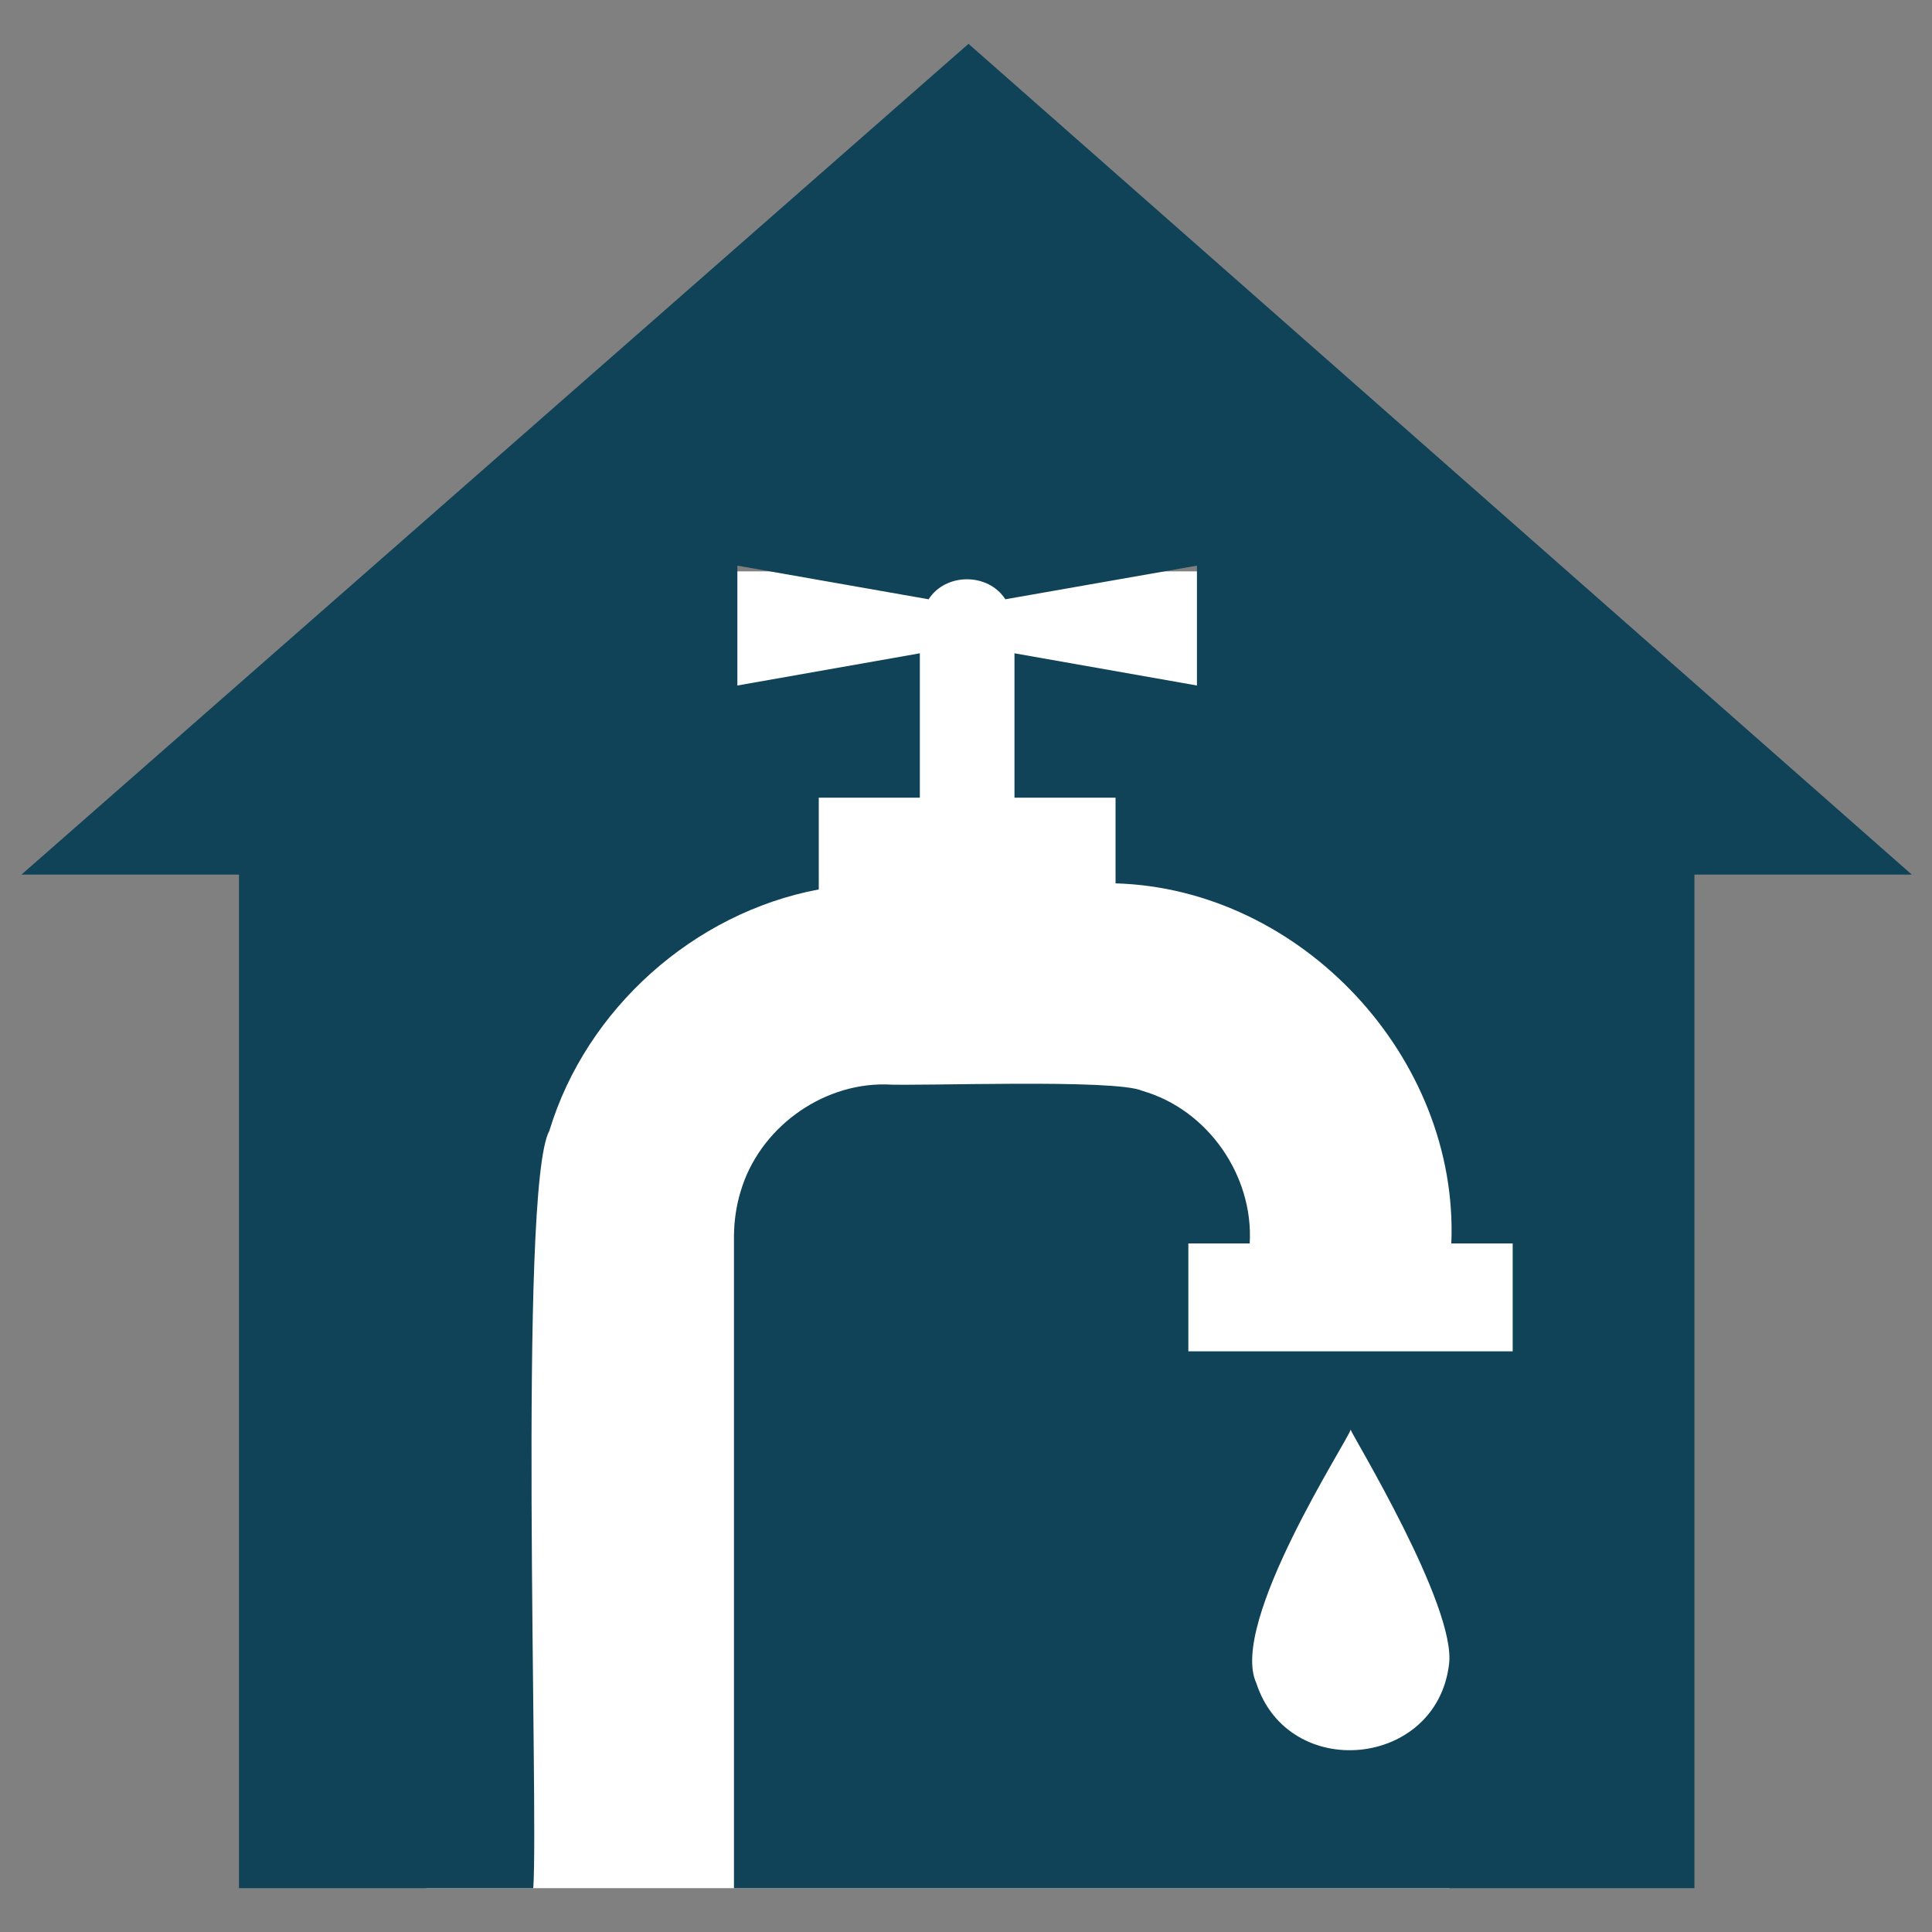
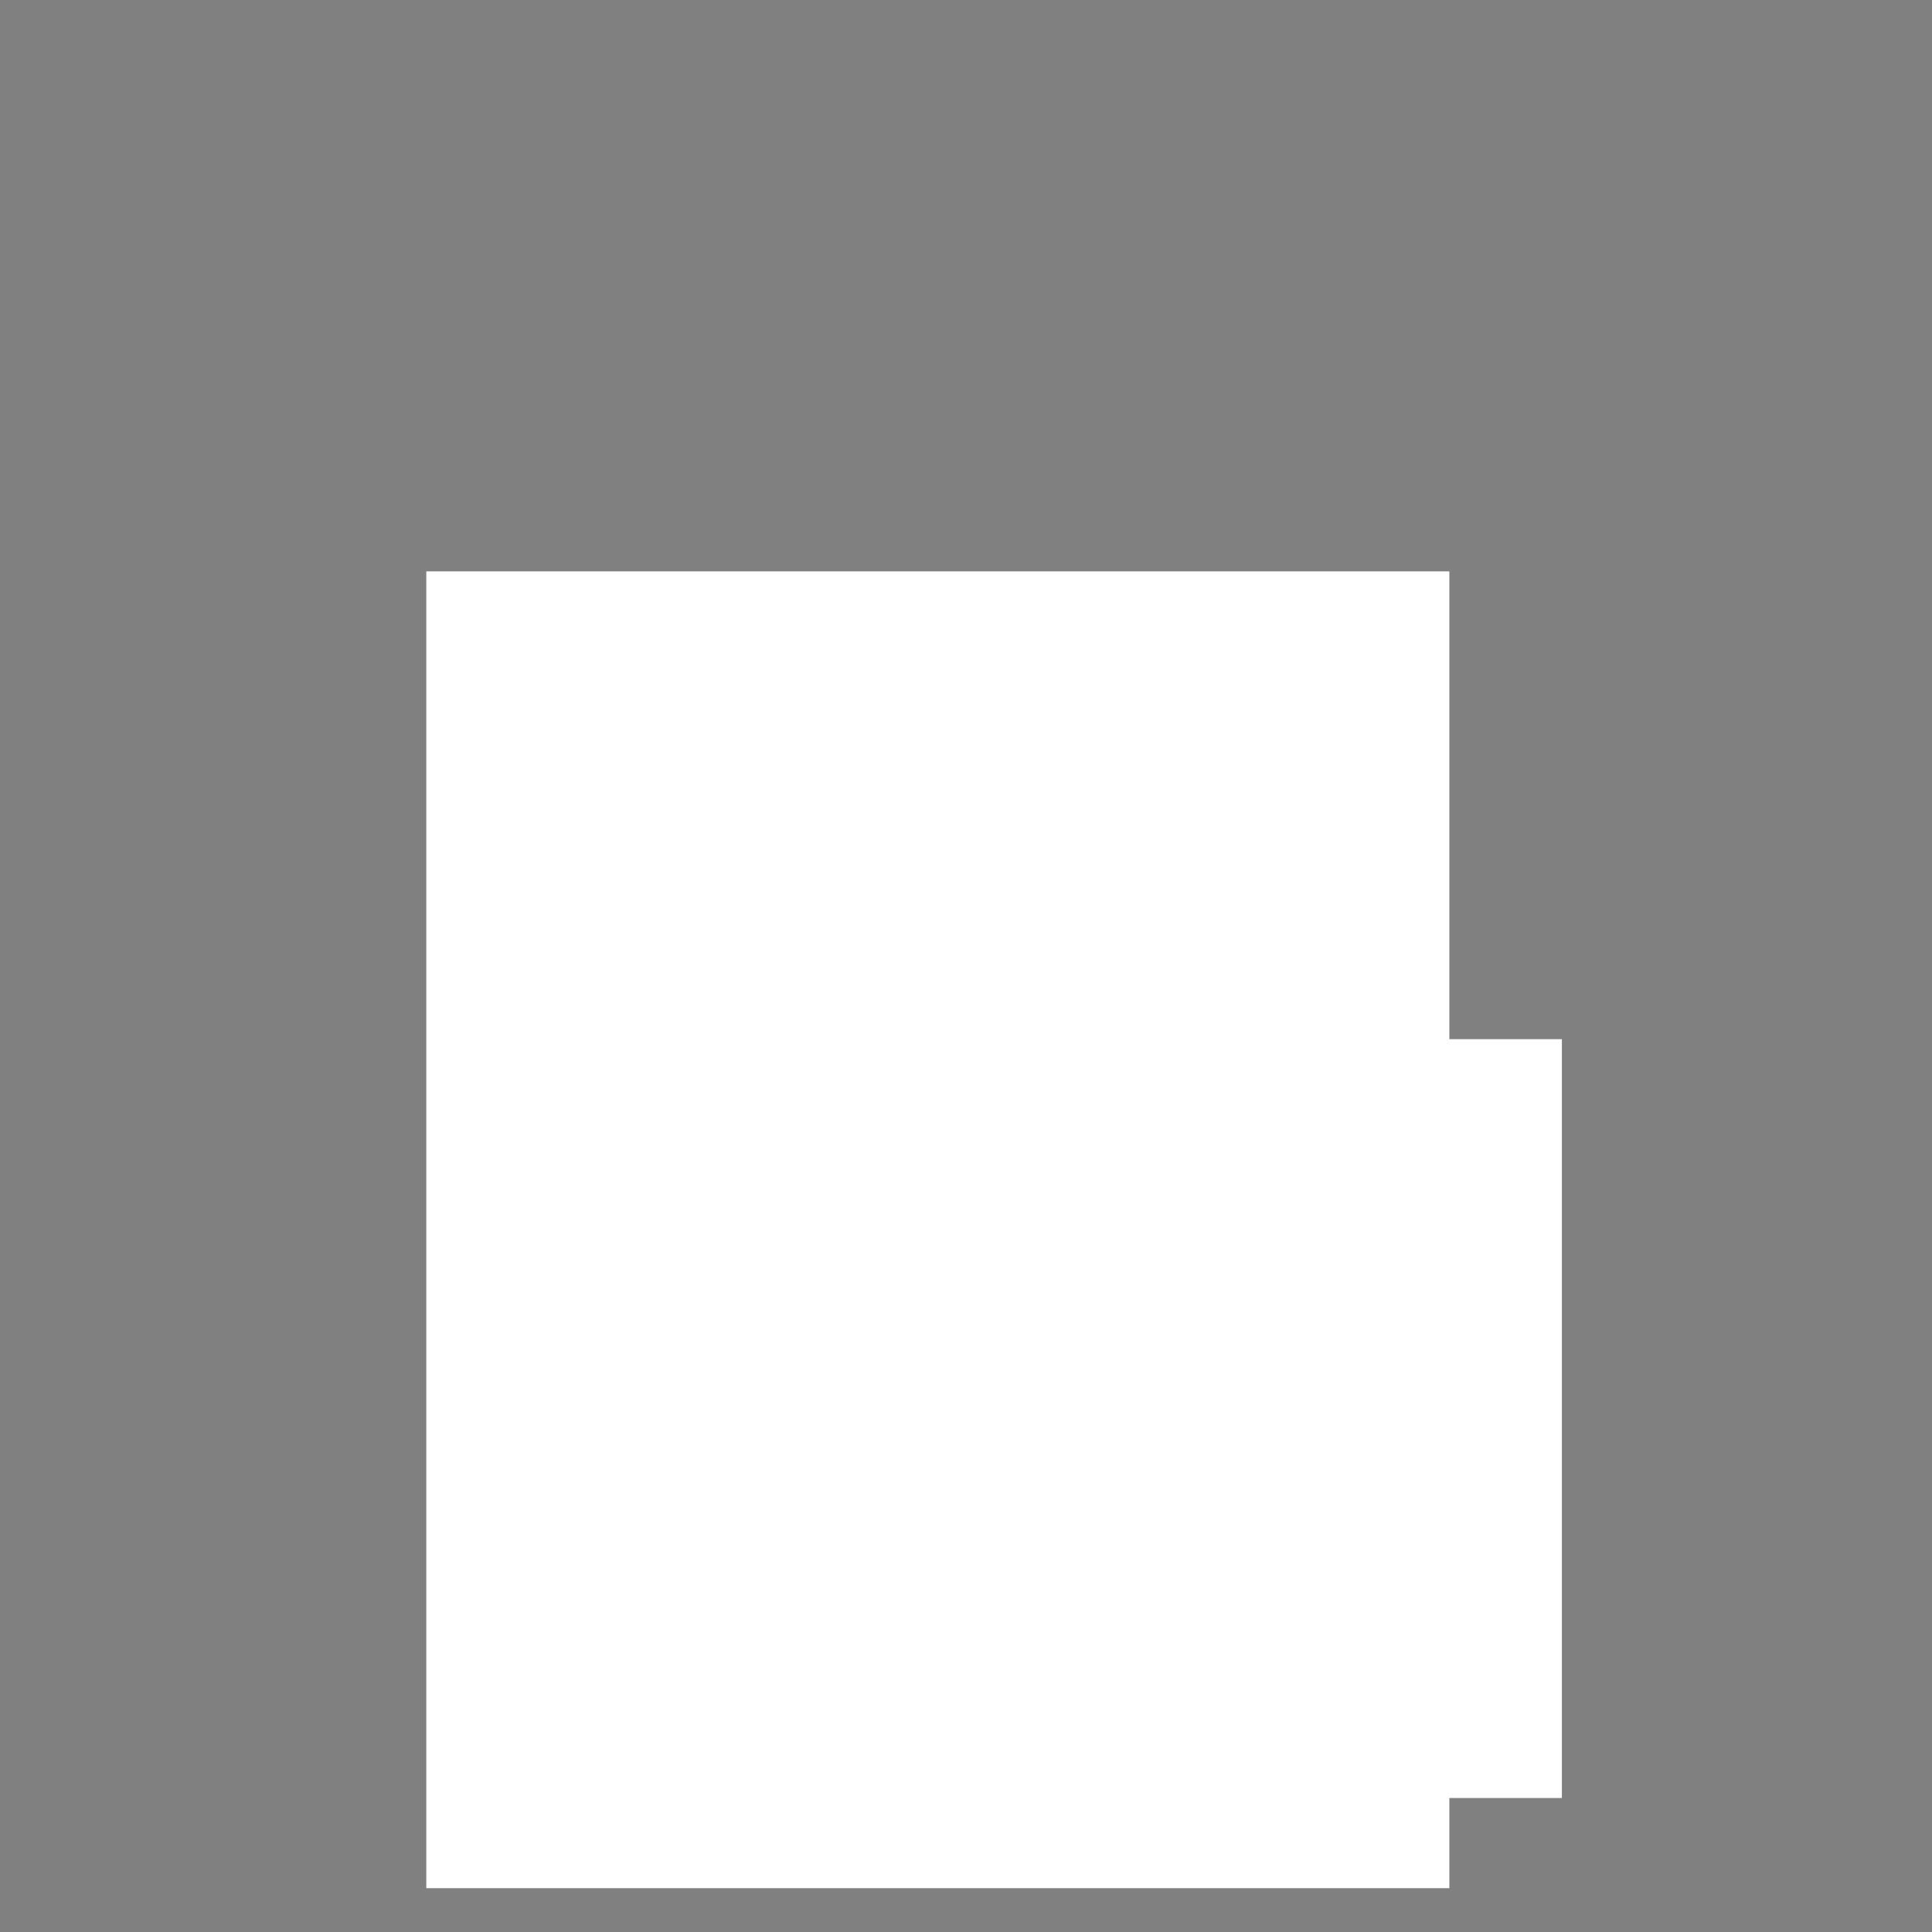
<svg xmlns="http://www.w3.org/2000/svg" id="Laag_1" version="1.1" viewBox="0 0 1080 1080">
  <rect x="0" y="0" width="1080" height="1080" fill="#808080" stroke="none" />
  <defs>
    <style>
      .st0 {
        fill: #fff;
      }

      .st1 {
        fill: #104358;
      }
    </style>
  </defs>
  <polygon class="st0" points="873.1 580.9 810.2 580.9 810.2 319.4 238.3 319.4 238.3 1055.5 810.2 1055.5 810.2 1005.1 873.1 1005.1 873.1 580.9" />
-   <path class="st1" d="M541.4,24.5L12,488.9h121.6v566.6h164.5c3.1-42.6-8.6-391.8,9-423.4,20.6-68.1,80.7-121.8,150.6-134.9v-51.3h56.5v-80.7l-102,18v-67l106.9,18.8c9.6-14.9,33.3-14.9,42.9,0l107.1-18.8v67l-102-18v80.7h56.5v47.9c103.9,3,192,97.5,187.7,201.3h34.3v60.3h-181.3v-60.3h34.3c2.2-37.9-23.4-74.8-60-85.3-14.9-6.9-125.8-2.5-143.7-3.6-36.3-.5-70.7,25-80.9,59.9-2.4,7.9-3.6,16.2-3.7,24.5v364.9h536.9V488.9h121.5L541.4,24.5ZM810,930.5c-7.1,57.8-89.7,65.7-107.7,10.4-15.6-33.7,52-137,52.7-141.7.4,2.3,59.4,98.9,55,131.3Z" />
</svg>